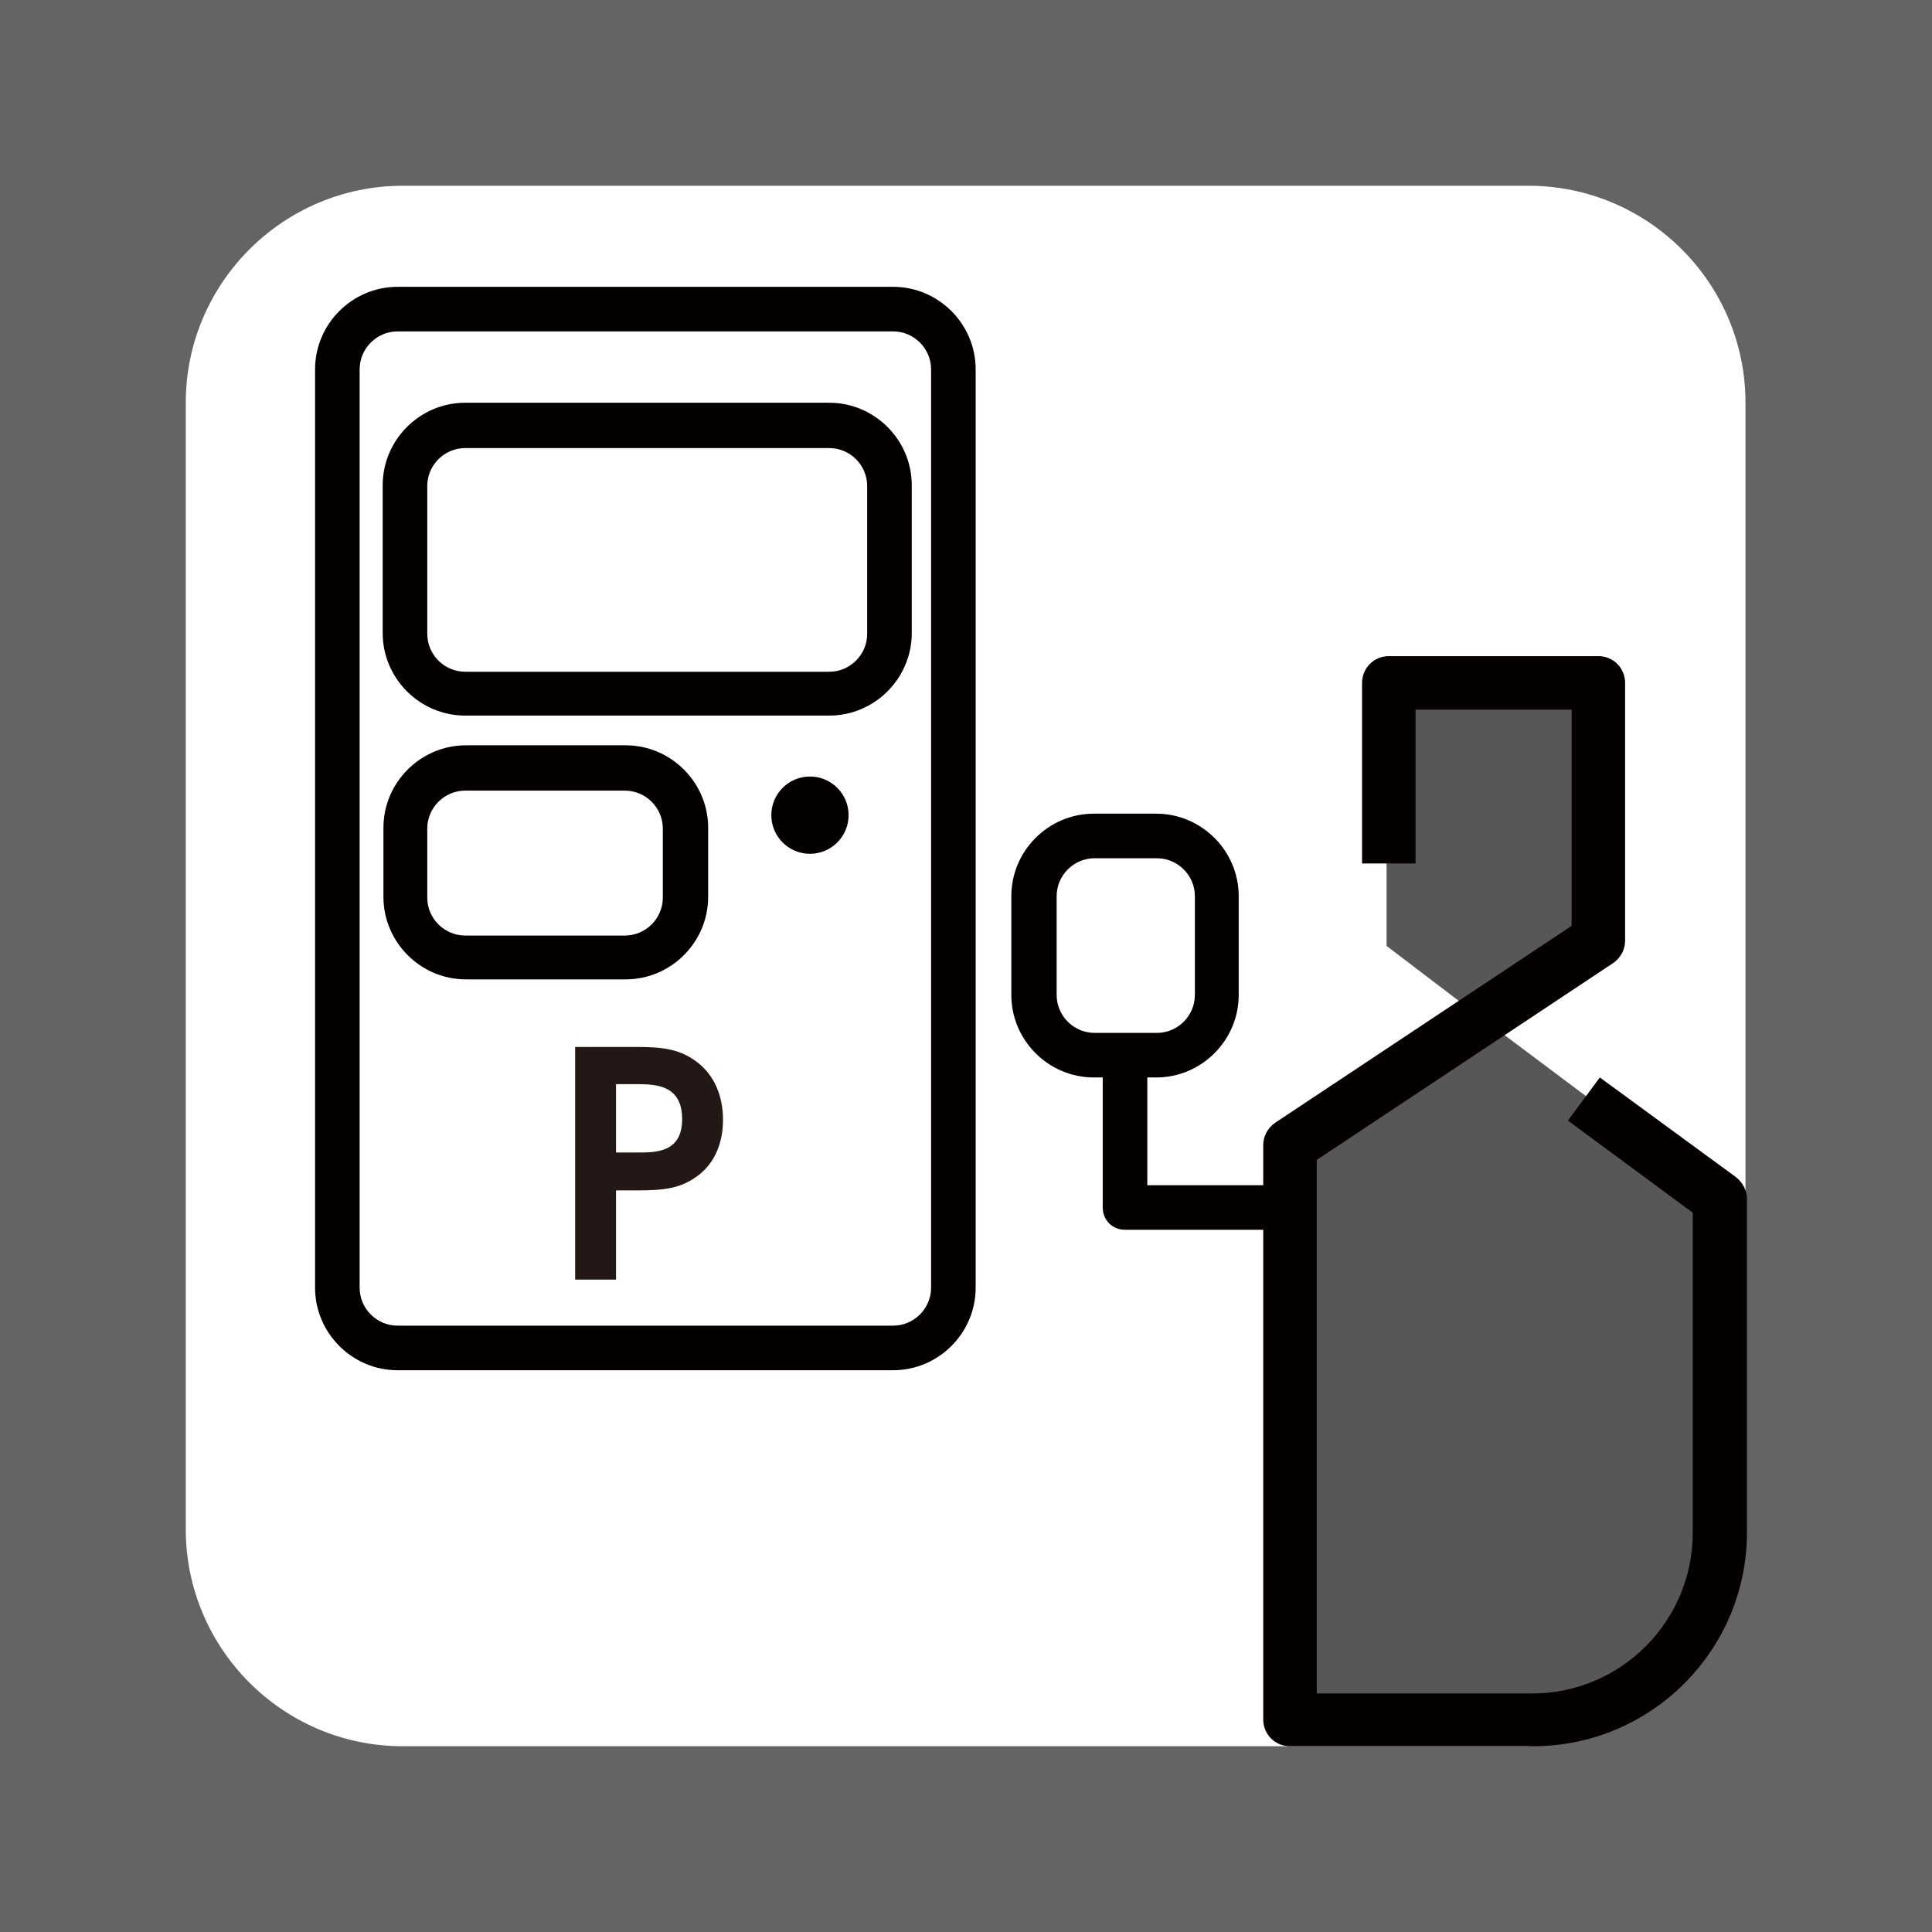
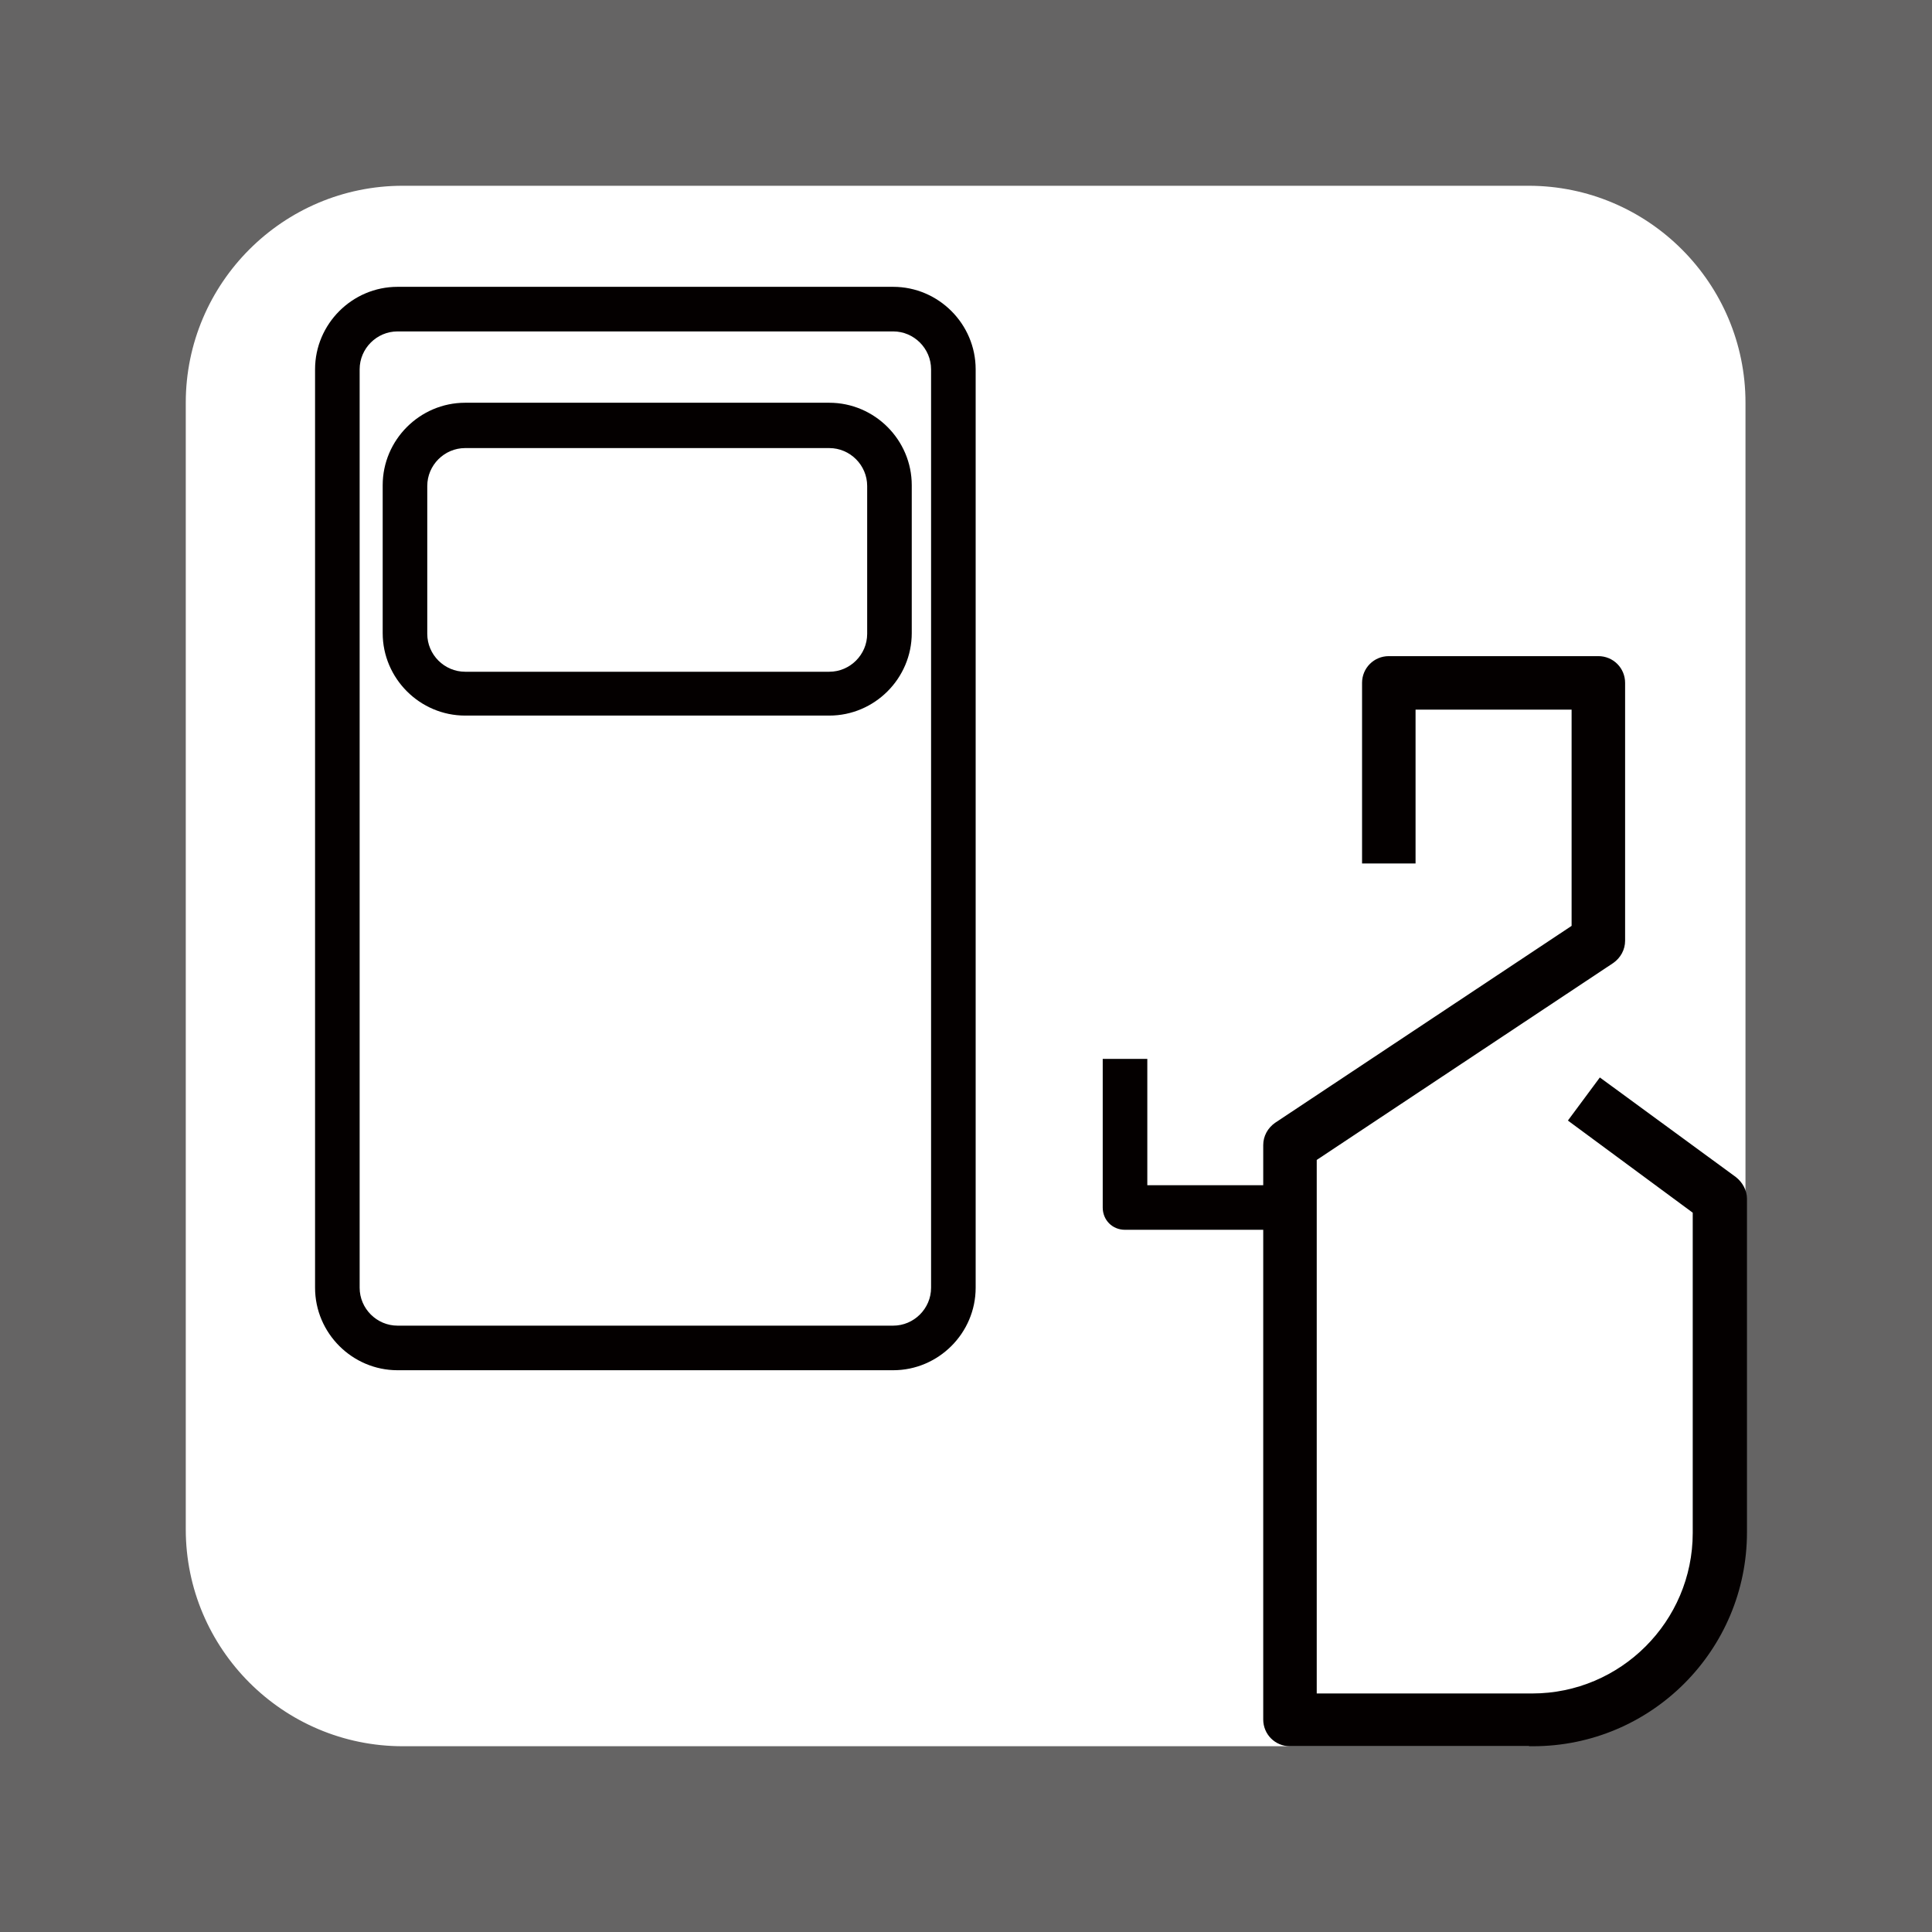
<svg xmlns="http://www.w3.org/2000/svg" viewBox="0 0 26 26">
  <defs>
    <style>
      .cls-1 {
        fill: #231815;
      }

      .cls-2 {
        fill: #fff;
      }

      .cls-3 {
        fill: #656464;
      }

      .cls-4 {
        fill: #585757;
      }

      .cls-5 {
        fill: #040000;
      }
    </style>
  </defs>
  <rect class="cls-3" width="26" height="26" />
  <path class="cls-2" d="M20.58,23.5H5.42c-1.61,0-2.92-1.31-2.92-2.92V5.42c0-1.61,1.31-2.92,2.92-2.92h15.15c1.61,0,2.92,1.31,2.92,2.92v15.15c0,1.61-1.31,2.92-2.92,2.92Z" />
-   <path class="cls-4" d="M19.58,13.43l3.55,2.66v5.09s-.03,1.25-1.27,1.73c-1.7.67-4.53.28-4.53.28l.08-7.78,3.96-2.73v-3.46h-2.71v3.51" />
  <path class="cls-5" d="M12.02,18.44h-6.67c-.61,0-1.11-.5-1.11-1.11V4.97c0-.61.5-1.11,1.11-1.11h6.67c.61,0,1.11.5,1.11,1.11v12.36c0,.61-.5,1.11-1.11,1.11ZM5.35,4.46c-.28,0-.51.23-.51.51v12.36c0,.28.23.51.51.51h6.67c.28,0,.51-.23.51-.51V4.97c0-.28-.23-.51-.51-.51h-6.67Z" />
  <path class="cls-5" d="M11.16,9.63h-4.9c-.61,0-1.11-.5-1.11-1.11v-1.99c0-.61.5-1.11,1.11-1.11h4.9c.61,0,1.11.5,1.11,1.11v1.99c0,.61-.5,1.11-1.11,1.11ZM6.26,6.03c-.28,0-.51.23-.51.51v1.99c0,.28.23.51.51.51h4.9c.28,0,.51-.23.51-.51v-1.99c0-.28-.23-.51-.51-.51h-4.9Z" />
-   <path class="cls-5" d="M8.42,13.18h-2.15c-.61,0-1.11-.5-1.11-1.11v-.93c0-.61.5-1.11,1.11-1.11h2.15c.61,0,1.11.5,1.11,1.11v.93c0,.61-.5,1.11-1.11,1.11ZM6.26,10.64c-.28,0-.51.23-.51.51v.93c0,.28.23.51.51.51h2.15c.28,0,.51-.23.51-.51v-.93c0-.28-.23-.51-.51-.51h-2.15Z" />
-   <path class="cls-5" d="M15.56,14.5h-.84c-.61,0-1.11-.5-1.11-1.11v-1.33c0-.61.5-1.11,1.11-1.11h.84c.61,0,1.11.5,1.11,1.11v1.33c0,.61-.5,1.11-1.11,1.11ZM14.73,11.55c-.28,0-.51.23-.51.51v1.33c0,.28.23.51.51.51h.84c.28,0,.51-.23.51-.51v-1.33c0-.28-.23-.51-.51-.51h-.84Z" />
  <path class="cls-5" d="M20.62,23.5h-3.26c-.2,0-.36-.16-.36-.36v-7.73c0-.12.06-.23.16-.3l3.99-2.65v-2.91h-2.1v2.07h-.72v-2.43c0-.2.16-.36.36-.36h2.82c.2,0,.36.16.36.36v3.47c0,.12-.06.23-.16.3l-3.99,2.65v7.18h2.9c1.19,0,2.16-.97,2.16-2.16v-4.31l-1.68-1.24.43-.58,1.83,1.34c.09.07.15.18.15.29v4.49c0,1.59-1.29,2.88-2.88,2.88Z" />
-   <circle class="cls-5" cx="10.9" cy="10.97" r=".52" />
-   <path class="cls-1" d="M8.6,14.09c.35,0,.57.04.79.21.23.18.34.46.34.77,0,.16-.03.53-.35.76-.22.16-.43.19-.81.19h-.28v1.2h-.55v-3.13h.87ZM8.58,15.51c.25,0,.6,0,.6-.45s-.34-.47-.6-.47h-.29v.92h.29Z" />
  <path class="cls-5" d="M17.33,16.55h-2.19c-.17,0-.3-.13-.3-.3v-2h.6v1.7h1.89v.6Z" />
</svg>